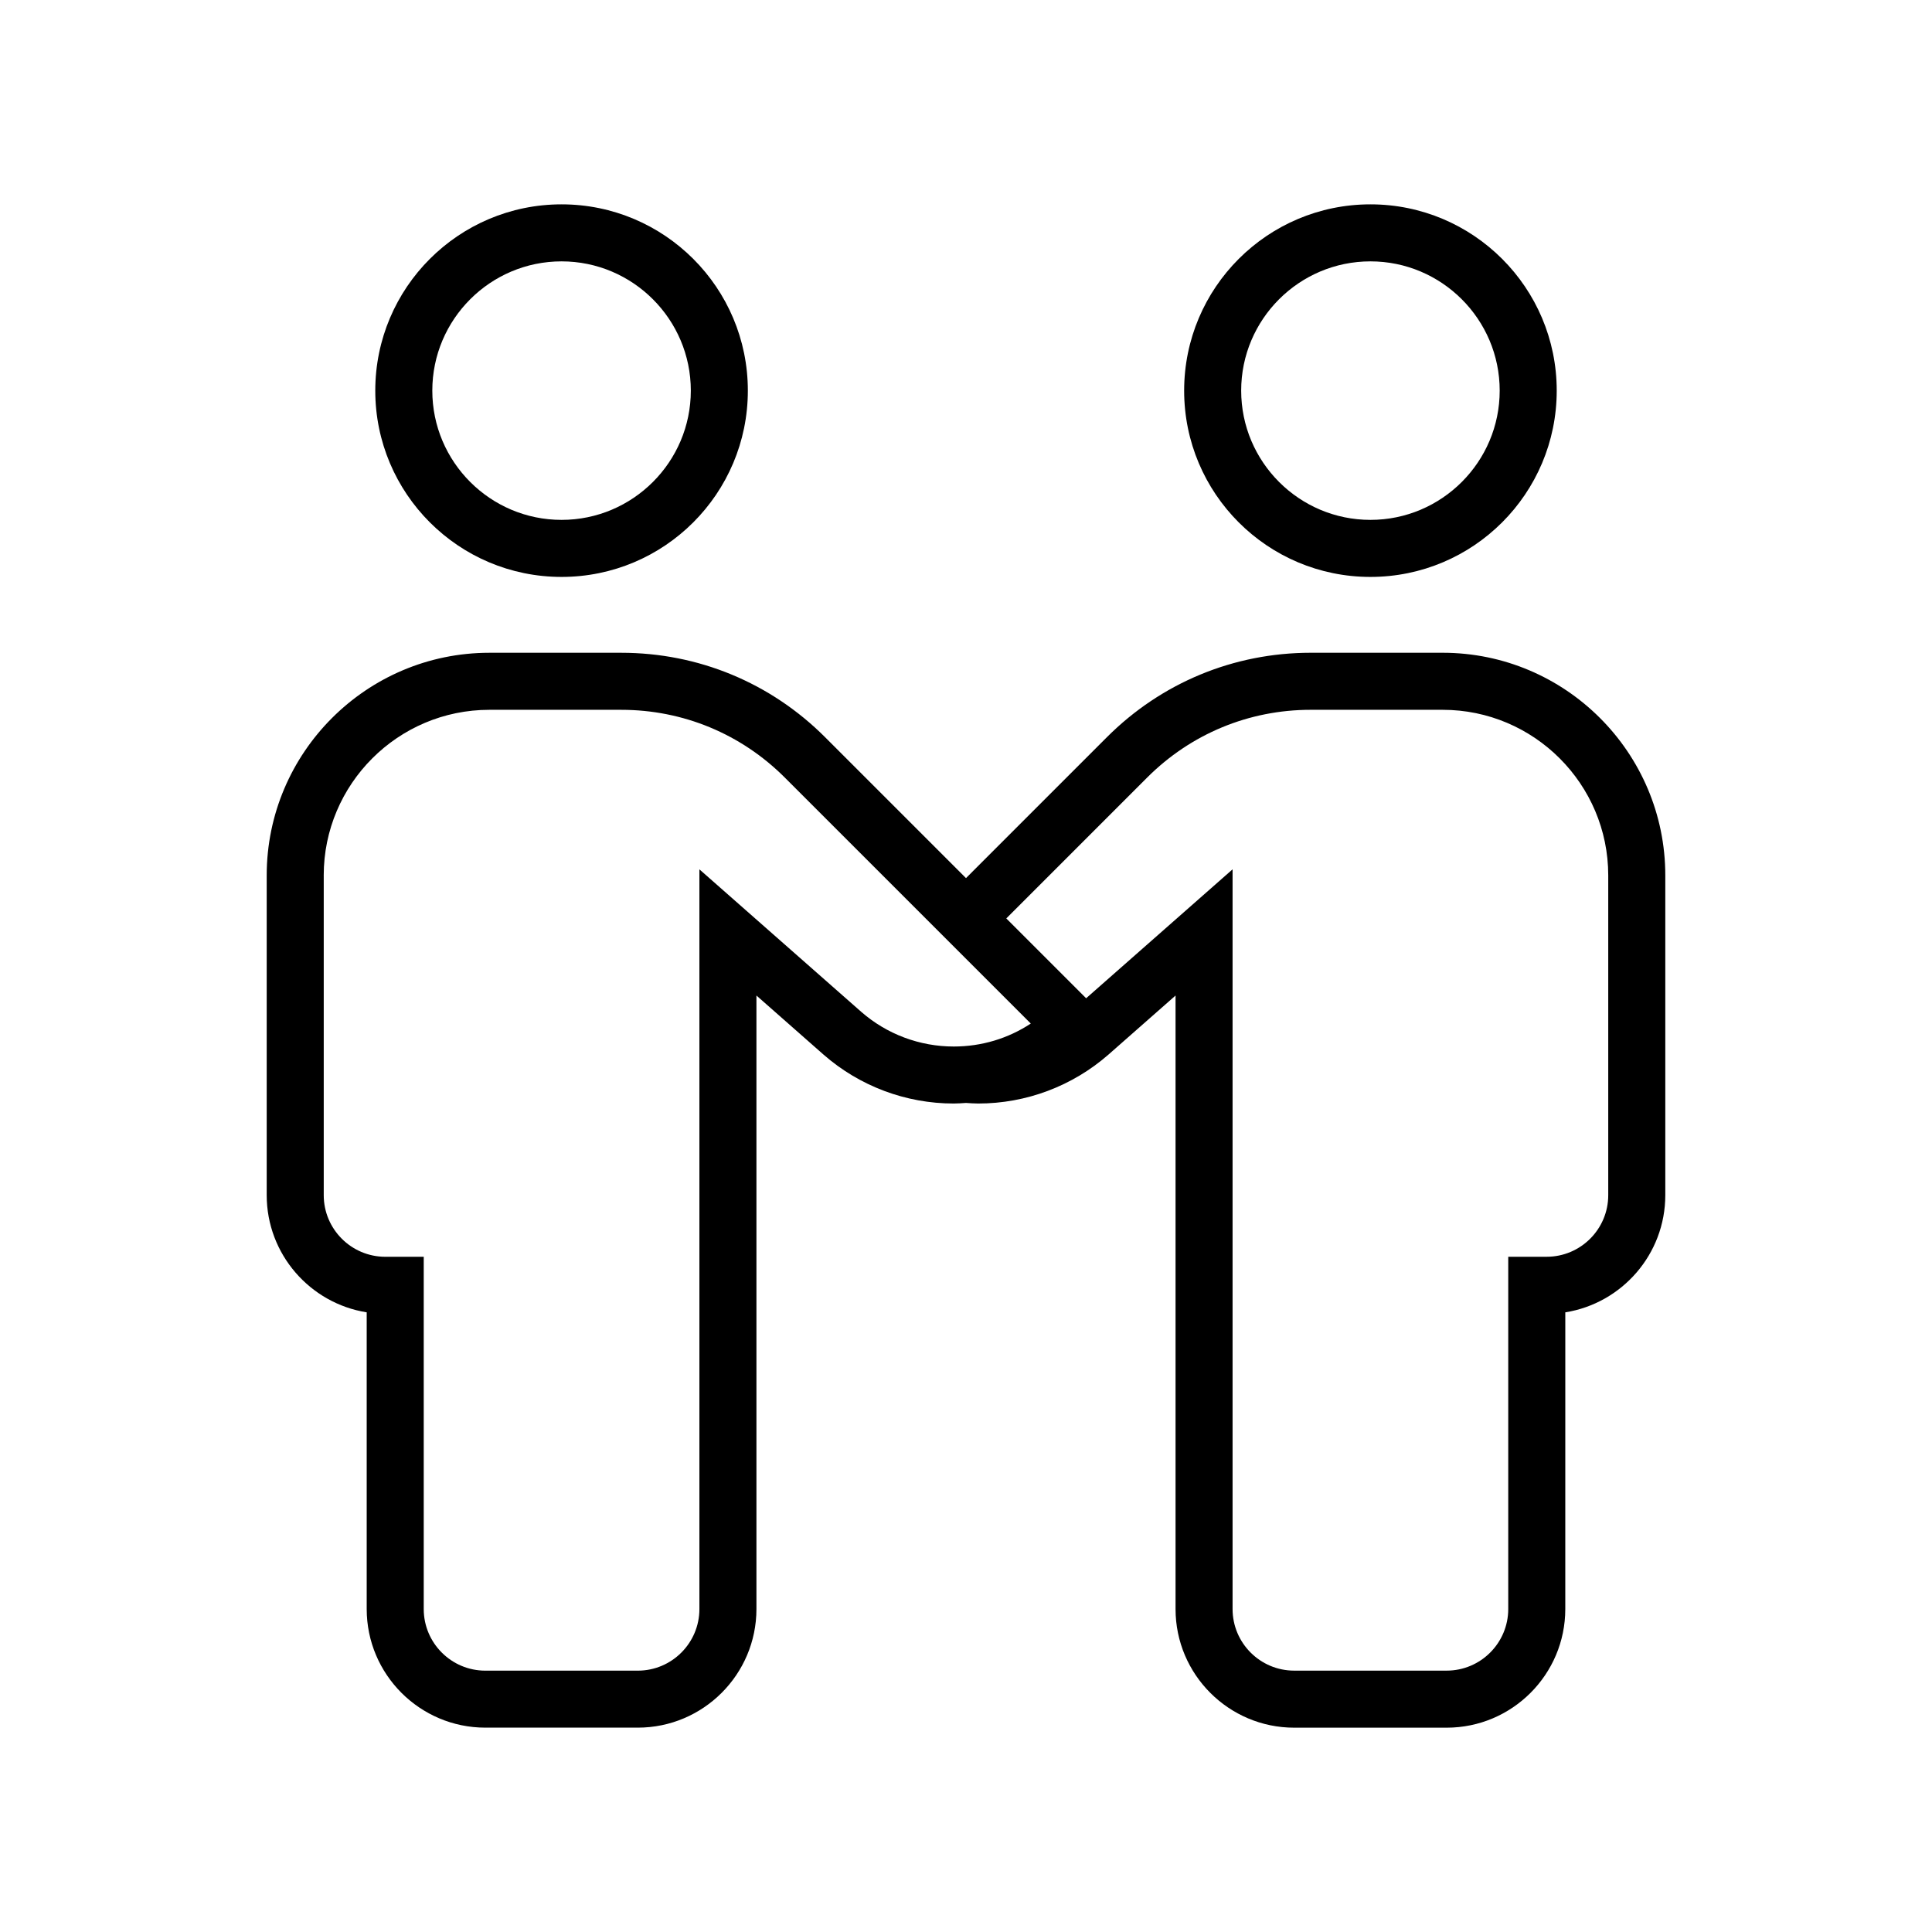
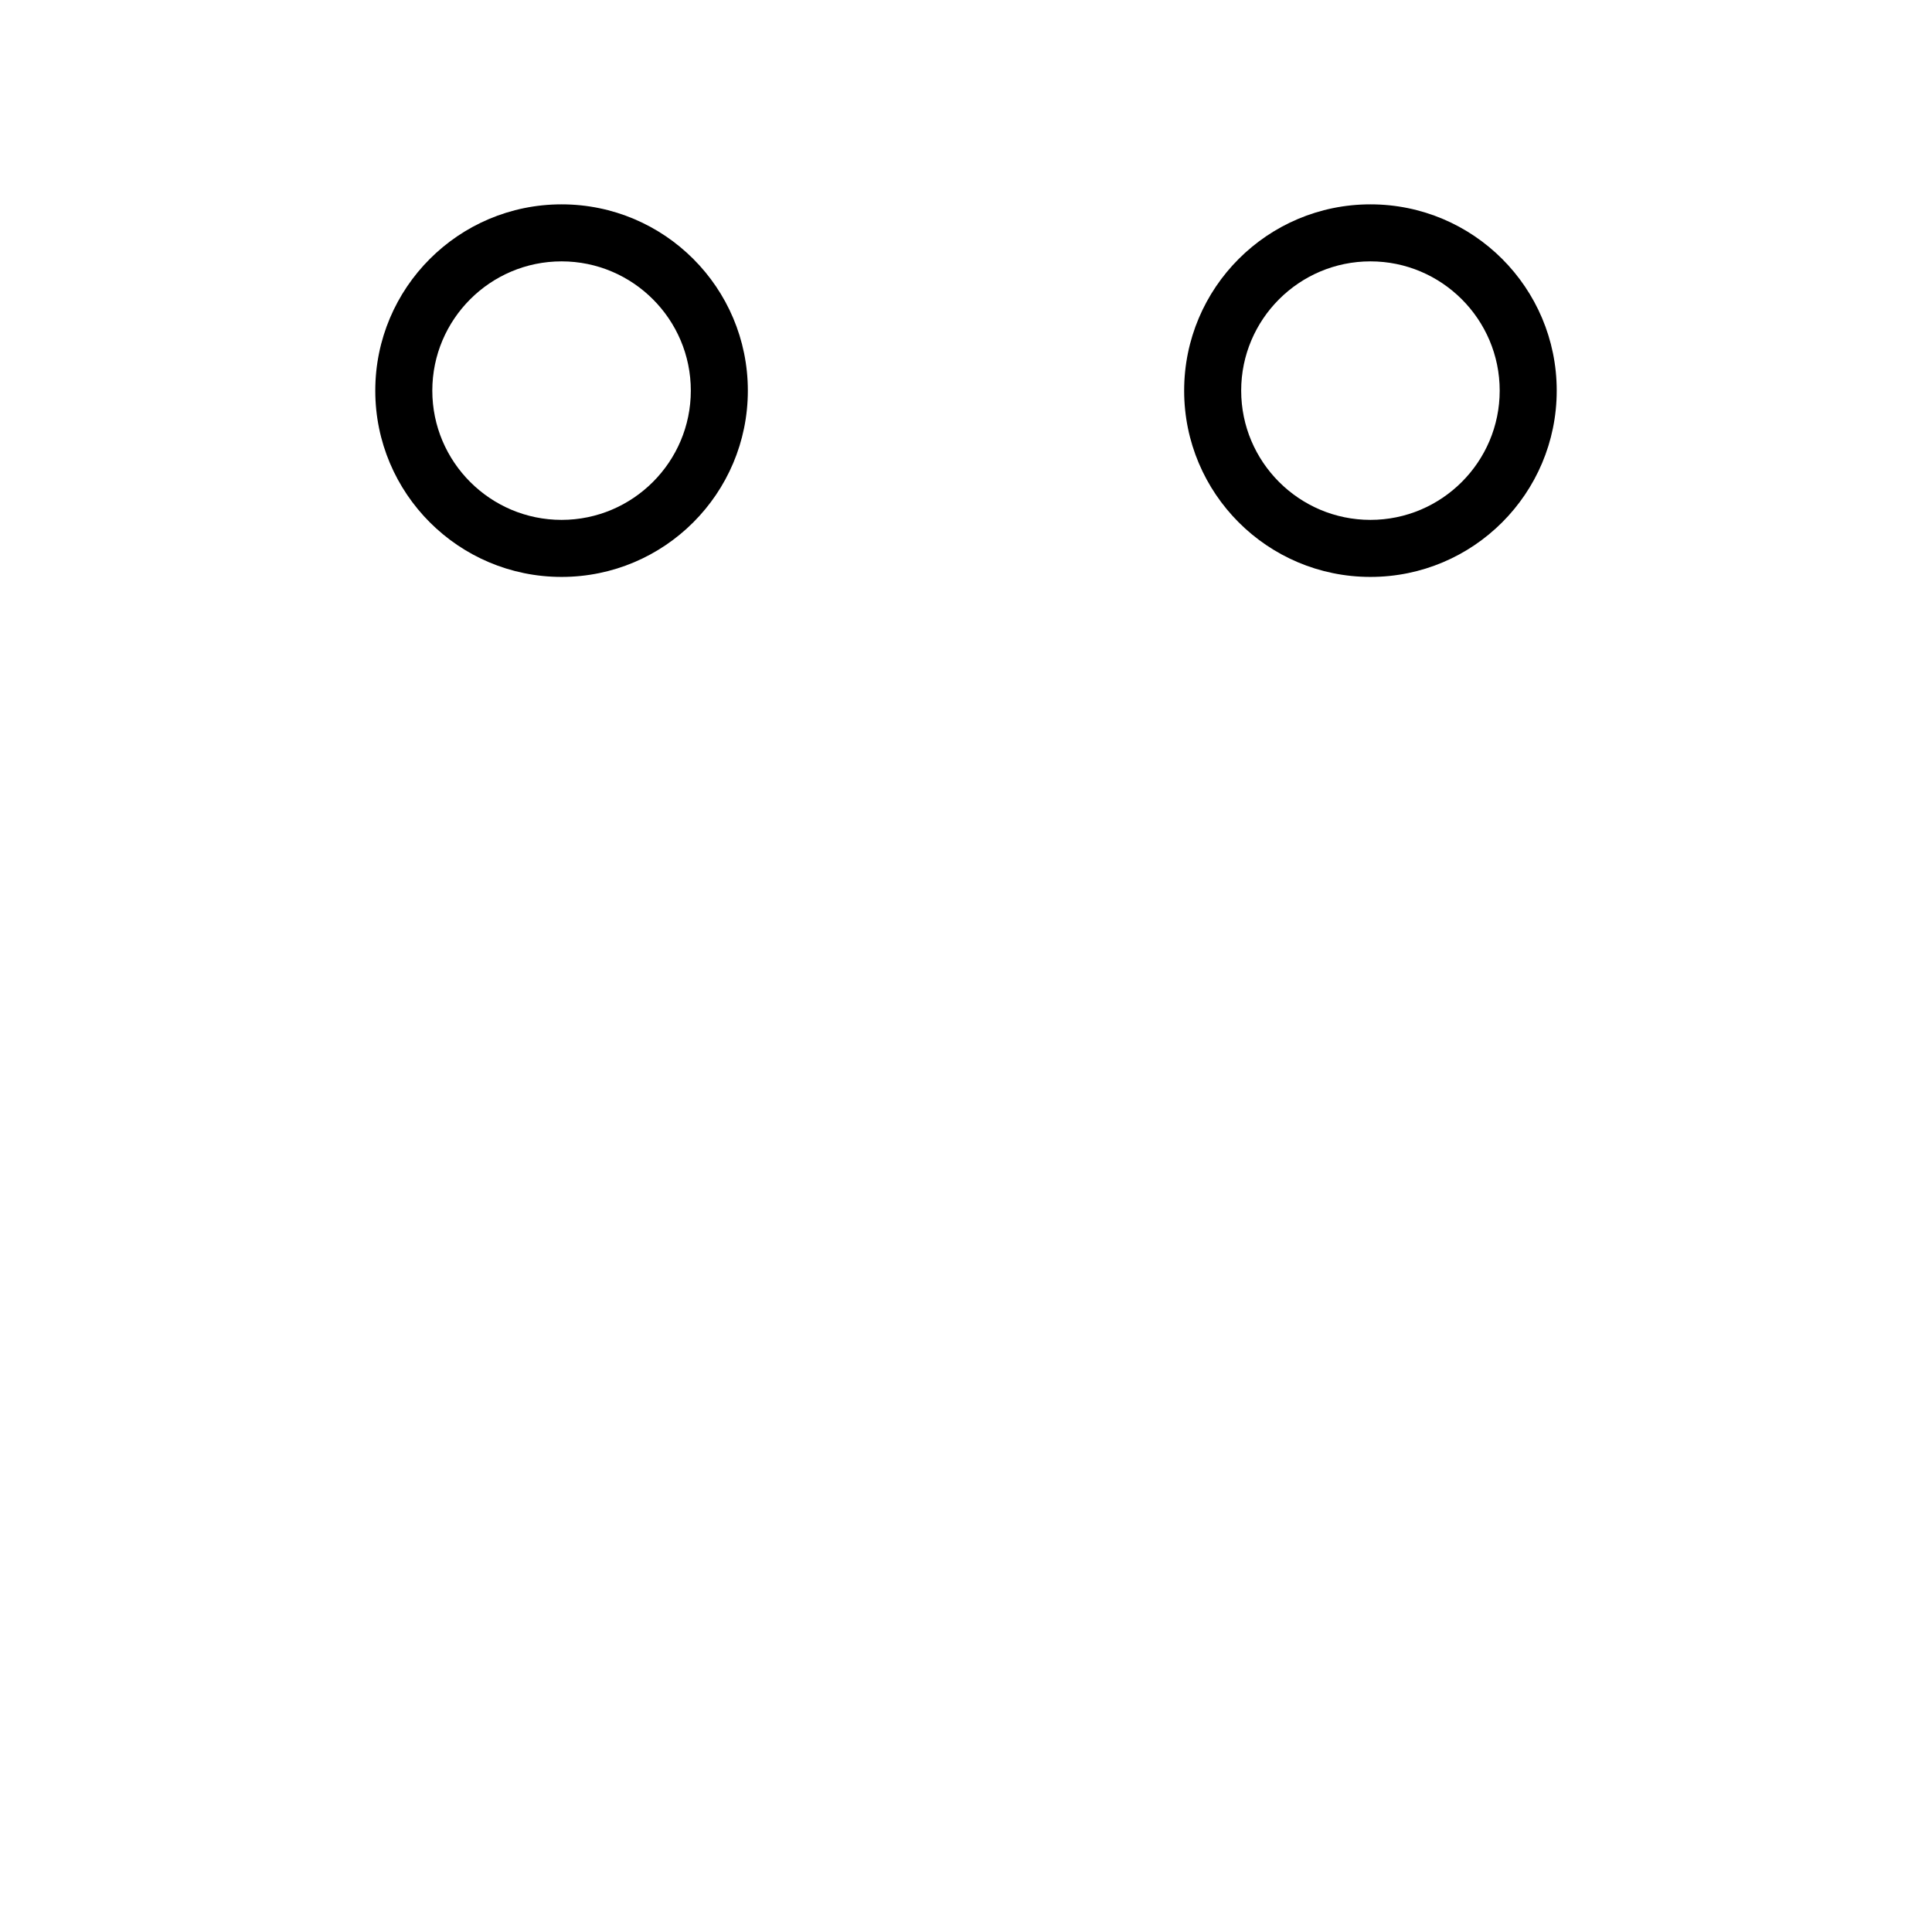
<svg xmlns="http://www.w3.org/2000/svg" fill="#000000" width="800px" height="800px" version="1.1" viewBox="144 144 512 512">
  <g>
    <path d="m507.18 296.89c27.266 0 49.367-22.102 49.367-49.367 0-27.266-22.102-49.367-49.367-49.367s-49.367 22.102-49.367 49.367c-0.004 27.262 22.098 49.367 49.367 49.367zm0-83.625c18.887 0 34.254 15.367 34.254 34.254s-15.367 34.254-34.254 34.254-34.254-15.367-34.254-34.254c-0.004-18.887 15.363-34.254 34.254-34.254z" />
    <path d="m292.82 296.89c27.266 0 49.367-22.102 49.367-49.367 0-27.266-22.102-49.367-49.367-49.367s-49.367 22.102-49.367 49.367c-0.004 27.262 22.105 49.367 49.367 49.367zm0-83.625c18.887 0 34.254 15.367 34.254 34.254s-15.367 34.254-34.254 34.254-34.254-15.367-34.254-34.254 15.363-34.254 34.254-34.254z" />
-     <path d="m241.18 491.78v78.625c0 17.336 14.102 31.438 31.438 31.438h40.406c17.332 0 31.438-14.102 31.438-31.438v-162.58l17.793 15.668c9.551 8.352 21.801 12.953 34.5 12.953 1.09 0 2.16-0.09 3.238-0.156 1.078 0.066 2.152 0.156 3.238 0.156 12.699 0 24.953-4.602 34.52-12.969l17.781-15.652v162.59c0 17.336 14.102 31.438 31.438 31.438h40.406c17.336 0 31.438-14.102 31.438-31.438l0.004-78.633c15-2.379 26.5-15.395 26.5-31.055v-84.742c0-32.531-26.465-58.996-58.996-58.996h-34.973c-20.398 0-39.578 7.945-54.008 22.371l-37.344 37.348-37.344-37.344c-14.426-14.426-33.605-22.371-54.008-22.371h-34.973c-32.531 0-58.996 26.465-58.996 58.996v84.742c0.004 15.656 11.504 28.672 26.504 31.051zm206.84-141.73c11.574-11.574 26.957-17.945 43.324-17.945h34.973c24.199 0 43.883 19.684 43.883 43.883v84.742c0 9.004-7.32 16.324-16.324 16.324h-10.176v93.355c0 9.004-7.324 16.324-16.324 16.324h-40.406c-9.004 0-16.324-7.324-16.324-16.324v-196.03l-38.809 34.168-21.156-21.156zm-218.23 25.941c0-24.199 19.684-43.883 43.883-43.883h34.973c16.363 0 31.75 6.375 43.324 17.945l65.199 65.199c-6.004 3.961-13.043 6.086-20.41 6.086-9.039 0-17.754-3.269-24.531-9.199l-42.879-37.754v196.03c0 9.004-7.32 16.324-16.324 16.324h-40.406c-9.004 0-16.324-7.324-16.324-16.324v-93.355h-10.176c-9.004 0-16.324-7.324-16.324-16.324v-84.742z" />
  </g>
</svg>